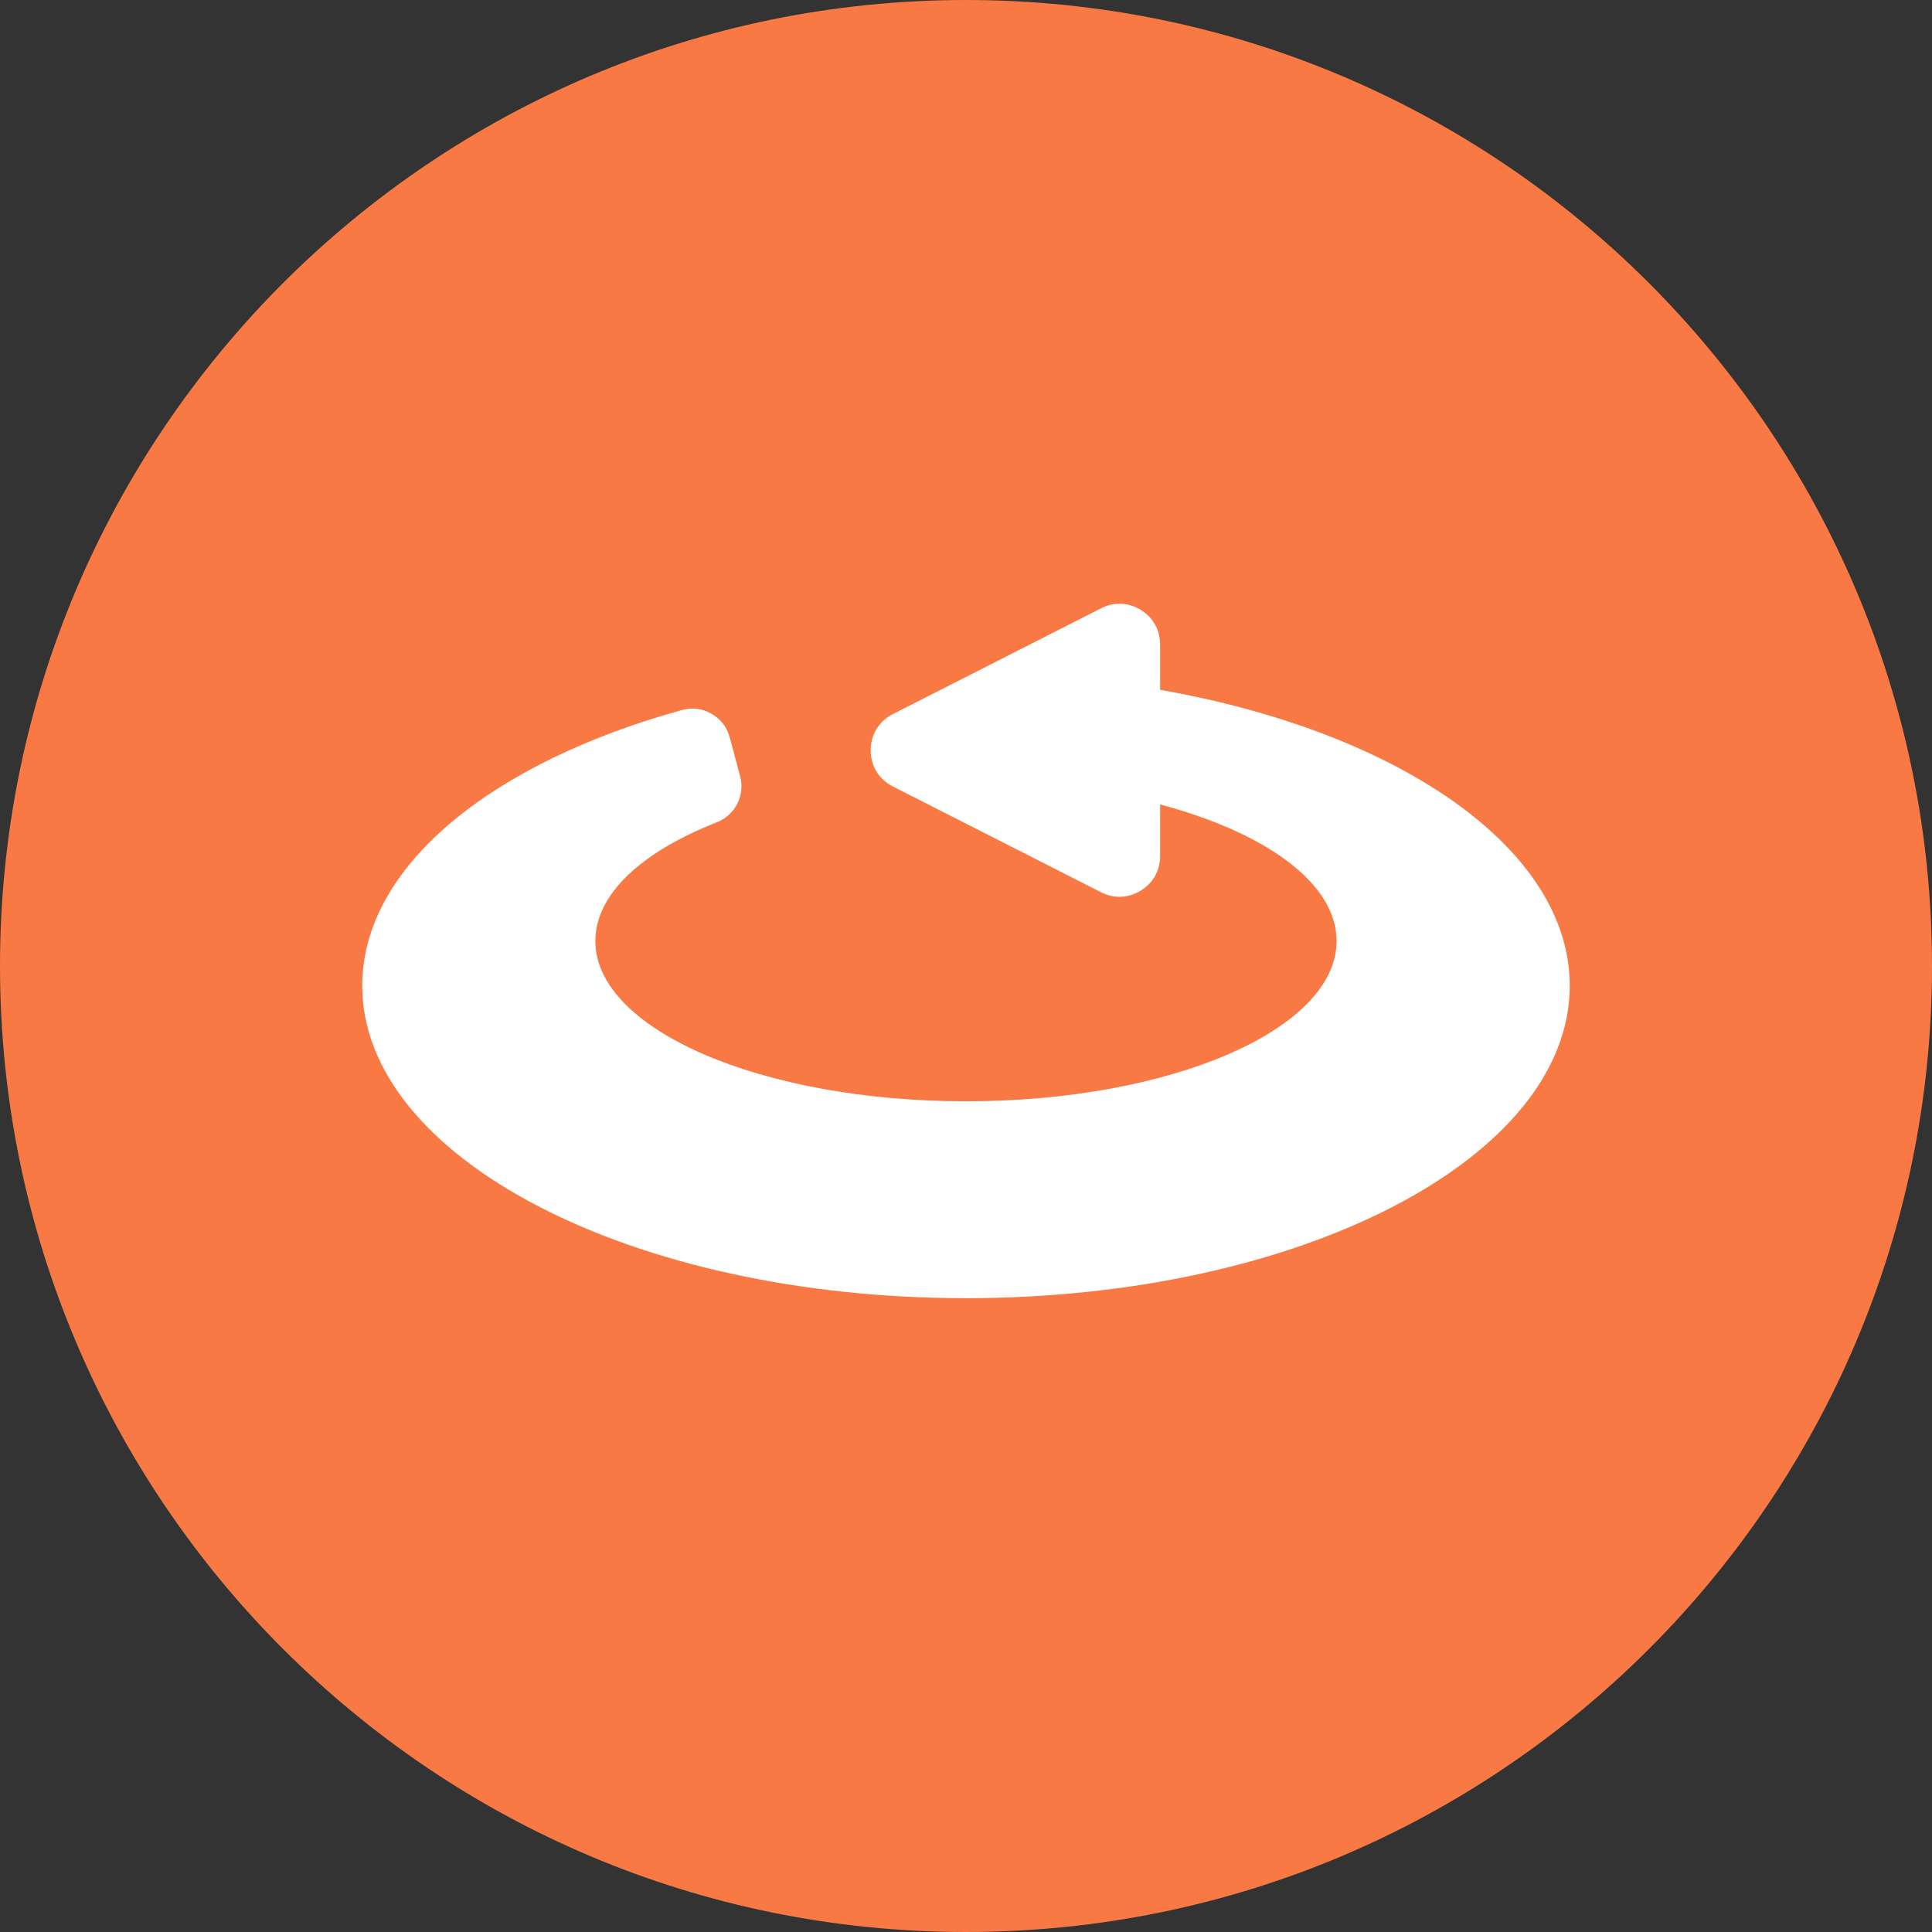
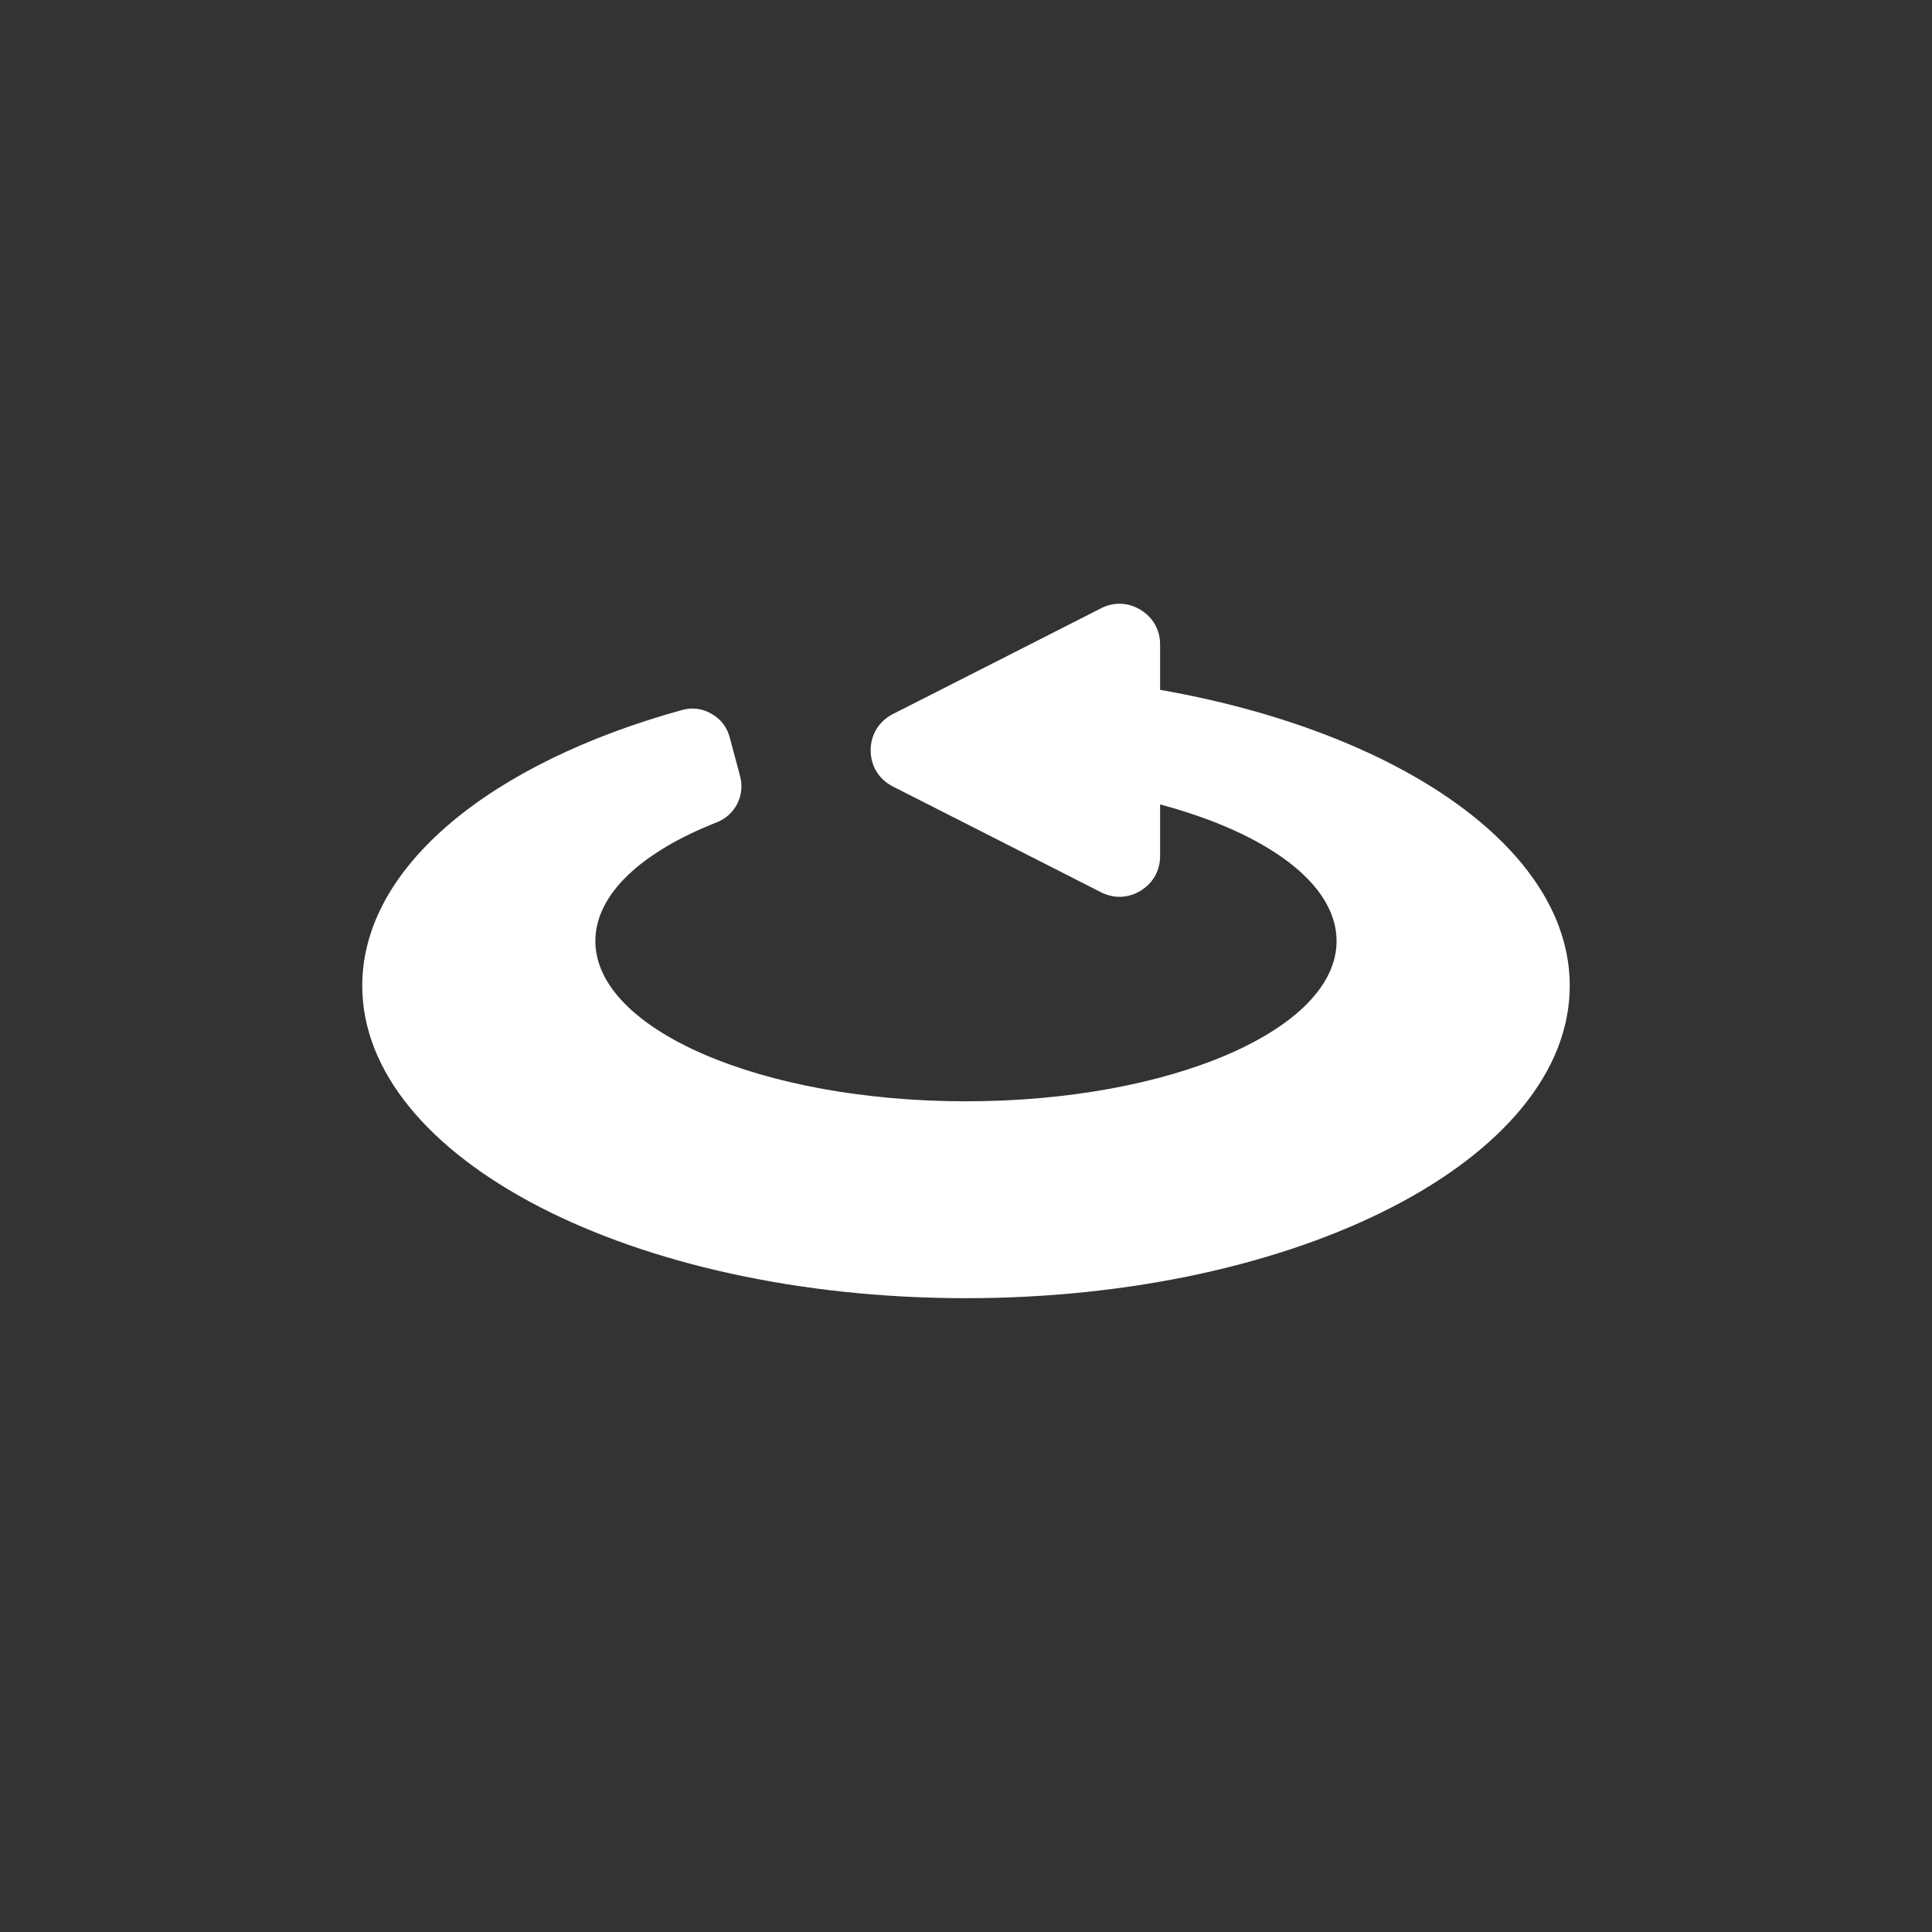
<svg xmlns="http://www.w3.org/2000/svg" width="32" height="32" viewBox="0 0 32 32" fill="none">
  <rect x="0" y="0" width="32" height="32" fill="#333333" stroke="none" />
-   <path d="M16 0C7.168 0 0 7.168 0 16C0 24.832 7.168 32 16 32C24.832 32 32 24.832 32 16C32 7.168 24.832 0 16 0Z" fill="#F87943" />
  <path fill-rule="evenodd" clip-rule="evenodd" d="M19.216 11.426C23.16 12.118 26 14.051 26 16.327C26 19.186 21.523 21.502 16 21.502C10.477 21.502 6 19.185 6 16.327C6 14.35 8.143 12.632 11.293 11.761C11.465 11.713 11.63 11.733 11.785 11.823C11.94 11.911 12.041 12.043 12.087 12.215L12.258 12.854C12.344 13.172 12.178 13.501 11.871 13.621C10.636 14.106 9.861 14.806 9.861 15.586C9.861 17.052 12.609 18.241 15.999 18.241C19.39 18.241 22.138 17.052 22.138 15.586C22.138 14.629 20.968 13.792 19.215 13.324V14.178C19.215 14.419 19.099 14.626 18.894 14.752C18.689 14.878 18.452 14.888 18.237 14.779L16.412 13.851L14.789 13.027C14.557 12.909 14.421 12.687 14.421 12.427C14.421 12.167 14.558 11.945 14.789 11.827L16.412 11.003L18.237 10.075C18.452 9.966 18.689 9.976 18.894 10.102C19.099 10.228 19.215 10.435 19.215 10.676V11.427L19.216 11.426Z" fill="white" />
</svg>